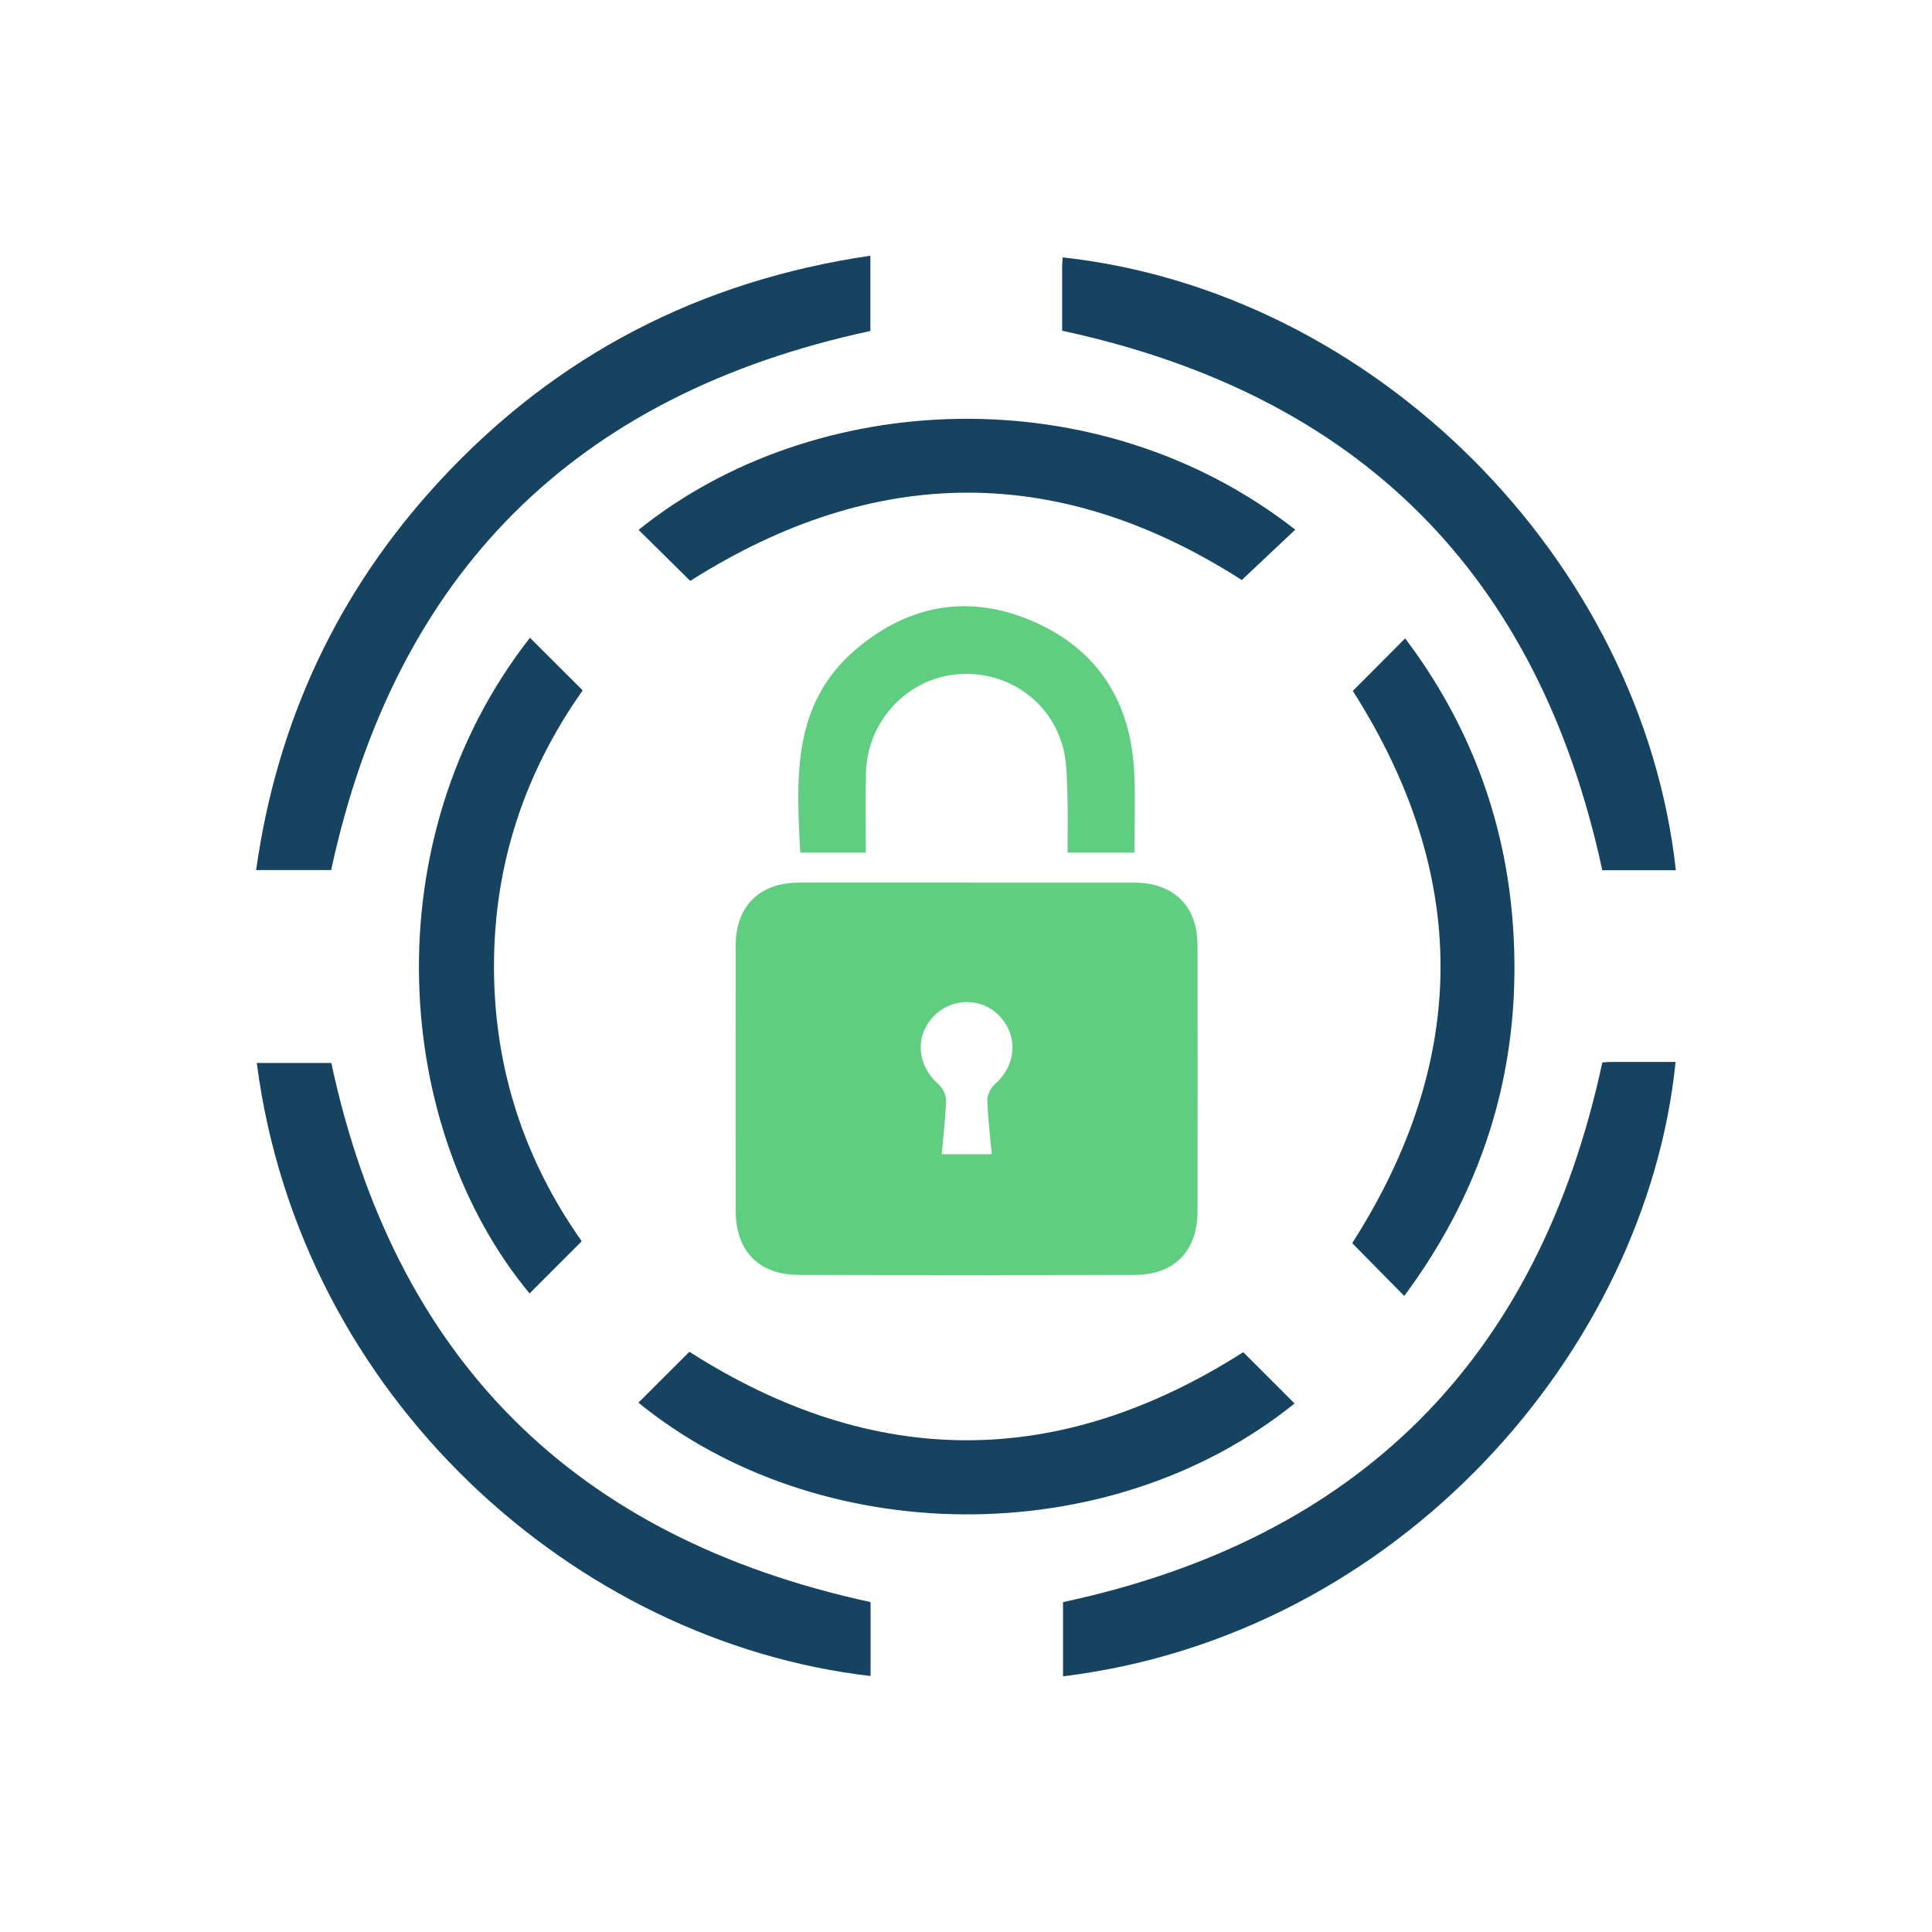
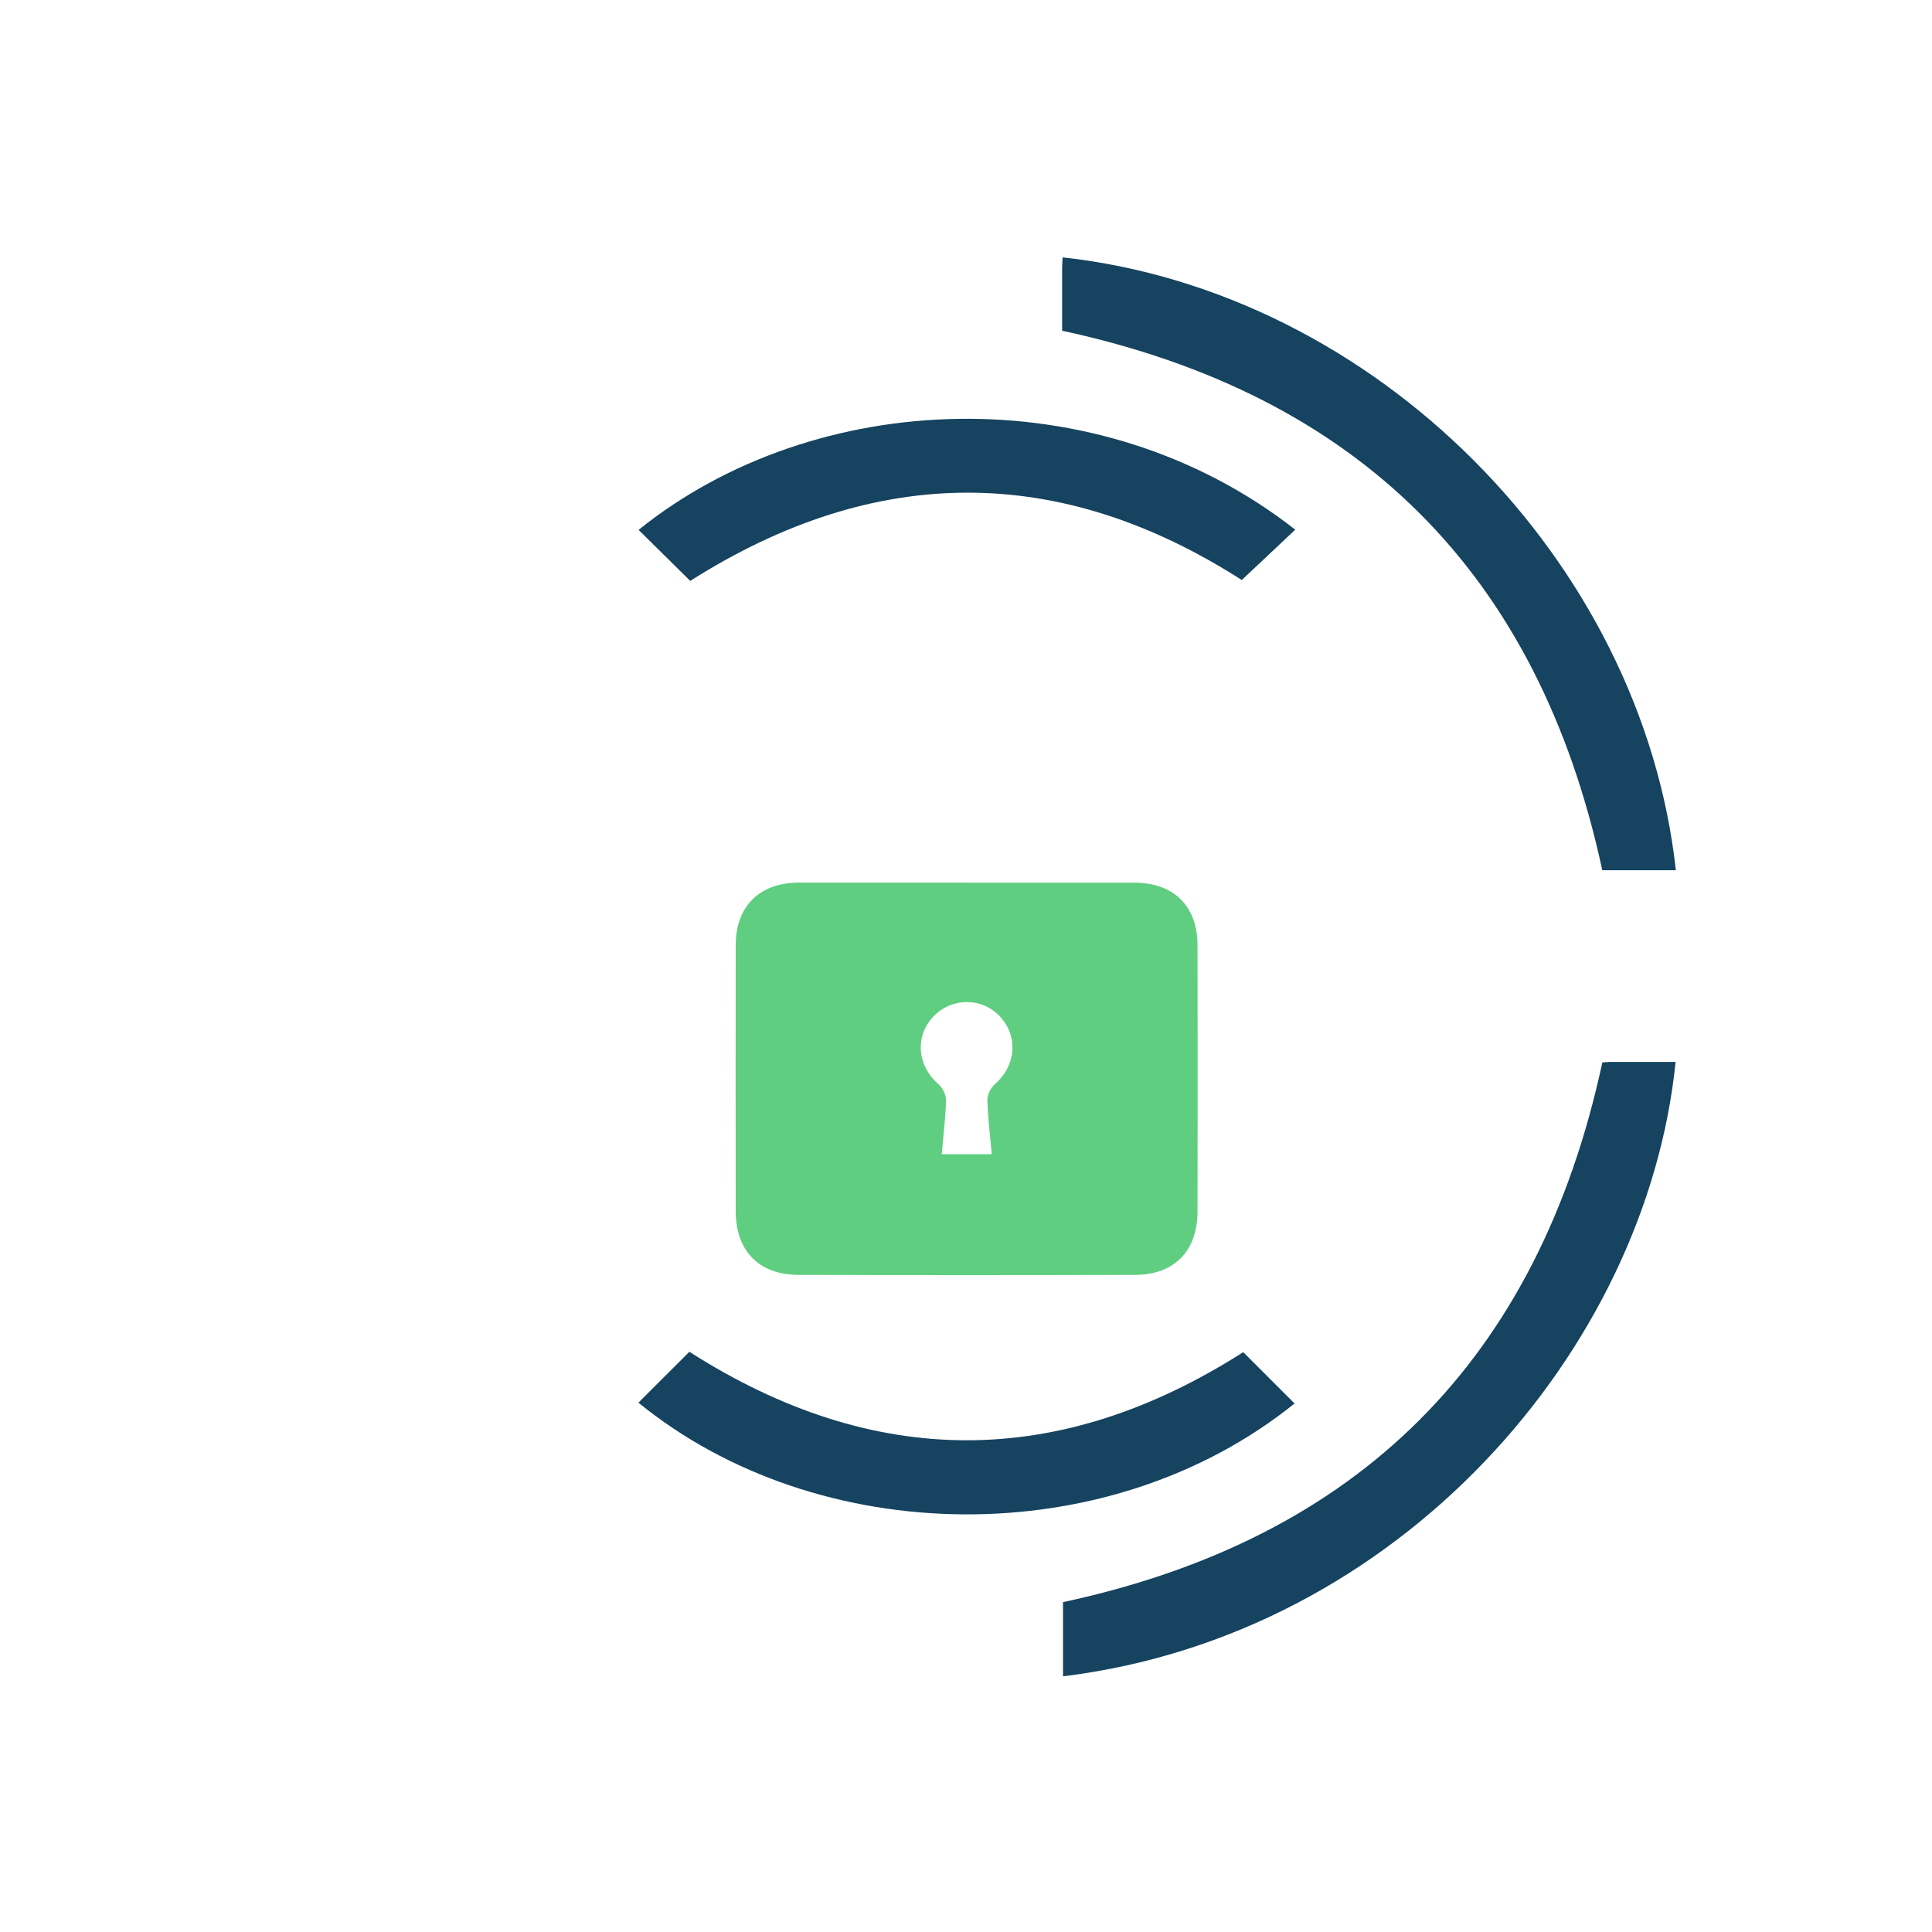
<svg xmlns="http://www.w3.org/2000/svg" id="Layer_1" data-name="Layer 1" viewBox="0 0 500 500">
  <defs>
    <style>
      .cls-1 {
        fill: #154360;
      }

      .cls-2 {
        fill: #60ce80;
      }
    </style>
  </defs>
  <path class="cls-2" d="M250.17,228.43c14.46,0,28.92-.02,43.39,0,10.22.02,16.34,6.04,16.36,16.24.05,22.94.04,45.88,0,68.82-.02,10.28-5.98,16.43-16.2,16.45-29.05.08-58.1.08-87.14,0-10.19-.03-16.16-6.23-16.18-16.48-.03-22.94-.03-45.88,0-68.82.02-10.15,6.15-16.2,16.38-16.22,14.46-.02,28.92,0,43.39,0ZM256.67,298.73c-.43-4.82-1.02-9.38-1.14-13.95-.04-1.4.84-3.25,1.92-4.18,5.49-4.76,6.17-12.34,1.32-17.55-4.65-4.99-12.56-4.94-17.27.09-4.83,5.16-4.11,12.72,1.44,17.51,1.07.93,1.92,2.79,1.89,4.19-.12,4.55-.7,9.1-1.12,13.87h12.96Z" />
-   <path class="cls-1" d="M225.3,414.61v19.14c-76.48-8.83-147.61-72.14-158.85-158.66h19.29c16.44,76.53,62.75,122.88,139.57,139.53Z" />
-   <path class="cls-1" d="M225.25,66.18v19.48c-76.58,16.46-122.94,62.77-139.55,139.51h-19.42c5.45-38.62,21.18-72.24,47.51-100.71,30.09-32.54,67.3-51.79,111.45-58.28Z" />
  <path class="cls-1" d="M414.68,274.97c.43-.03,1.29-.14,2.15-.14,5.6-.02,11.19,0,16.81,0-7.53,74.48-71.43,148.32-158.53,159v-19.2c76.59-16.44,123.02-62.84,139.57-139.65Z" />
  <path class="cls-1" d="M274.88,85.58c0-5.2,0-10.8,0-16.4,0-.86.09-1.71.13-2.57,80.96,8.87,149.89,78.41,158.7,158.6h-19.04c-16.51-76.69-62.94-123.06-139.8-139.62Z" />
-   <path class="cls-1" d="M363.42,335.39c-4.78-4.84-9.14-9.27-13.47-13.66,30.43-47.6,30.47-95.33.16-142.92,4.3-4.32,8.76-8.8,13.54-13.6,16.28,21.57,25.83,46.29,27.86,73.72,2.63,35.53-6.76,67.71-28.09,96.46Z" />
-   <path class="cls-1" d="M137.14,165.05c4.56,4.54,8.96,8.93,13.66,13.62-15.05,21.27-22.97,45.14-22.96,71.46,0,26.23,7.81,50.02,22.71,71.1-4.6,4.6-9.07,9.07-13.5,13.51-35.21-42.42-41.06-117.04.09-169.68Z" />
  <path class="cls-1" d="M165.23,363c4.38-4.37,8.77-8.76,13.18-13.16,47.76,30.51,95.63,30.53,143.34.1,4.39,4.39,8.85,8.84,13.28,13.28-48.4,38.98-123.41,37.61-169.8-.21Z" />
  <path class="cls-1" d="M178.63,150.34c-4.41-4.36-8.89-8.79-13.36-13.21,45.41-36.57,118.89-40.03,169.94-.05-4.57,4.31-9.15,8.61-13.84,13.03-47.06-30.16-94.8-30.2-142.74.23Z" />
-   <path class="cls-2" d="M293.56,220.67h-17.28c0-5.16.13-10.21-.04-15.26-.14-3.96-.12-8.05-1.1-11.84-3.29-12.69-15.43-20.59-28.44-18.95-12.53,1.58-22.27,12.44-22.59,25.4-.17,6.81-.03,13.63-.03,20.64h-16.99c-.96-19.21-2.28-38.5,14.5-52.69,13.81-11.67,29.5-14.32,46.04-7.04,16.56,7.29,24.98,20.76,25.89,38.76.34,6.83.06,13.69.06,20.98Z" />
</svg>